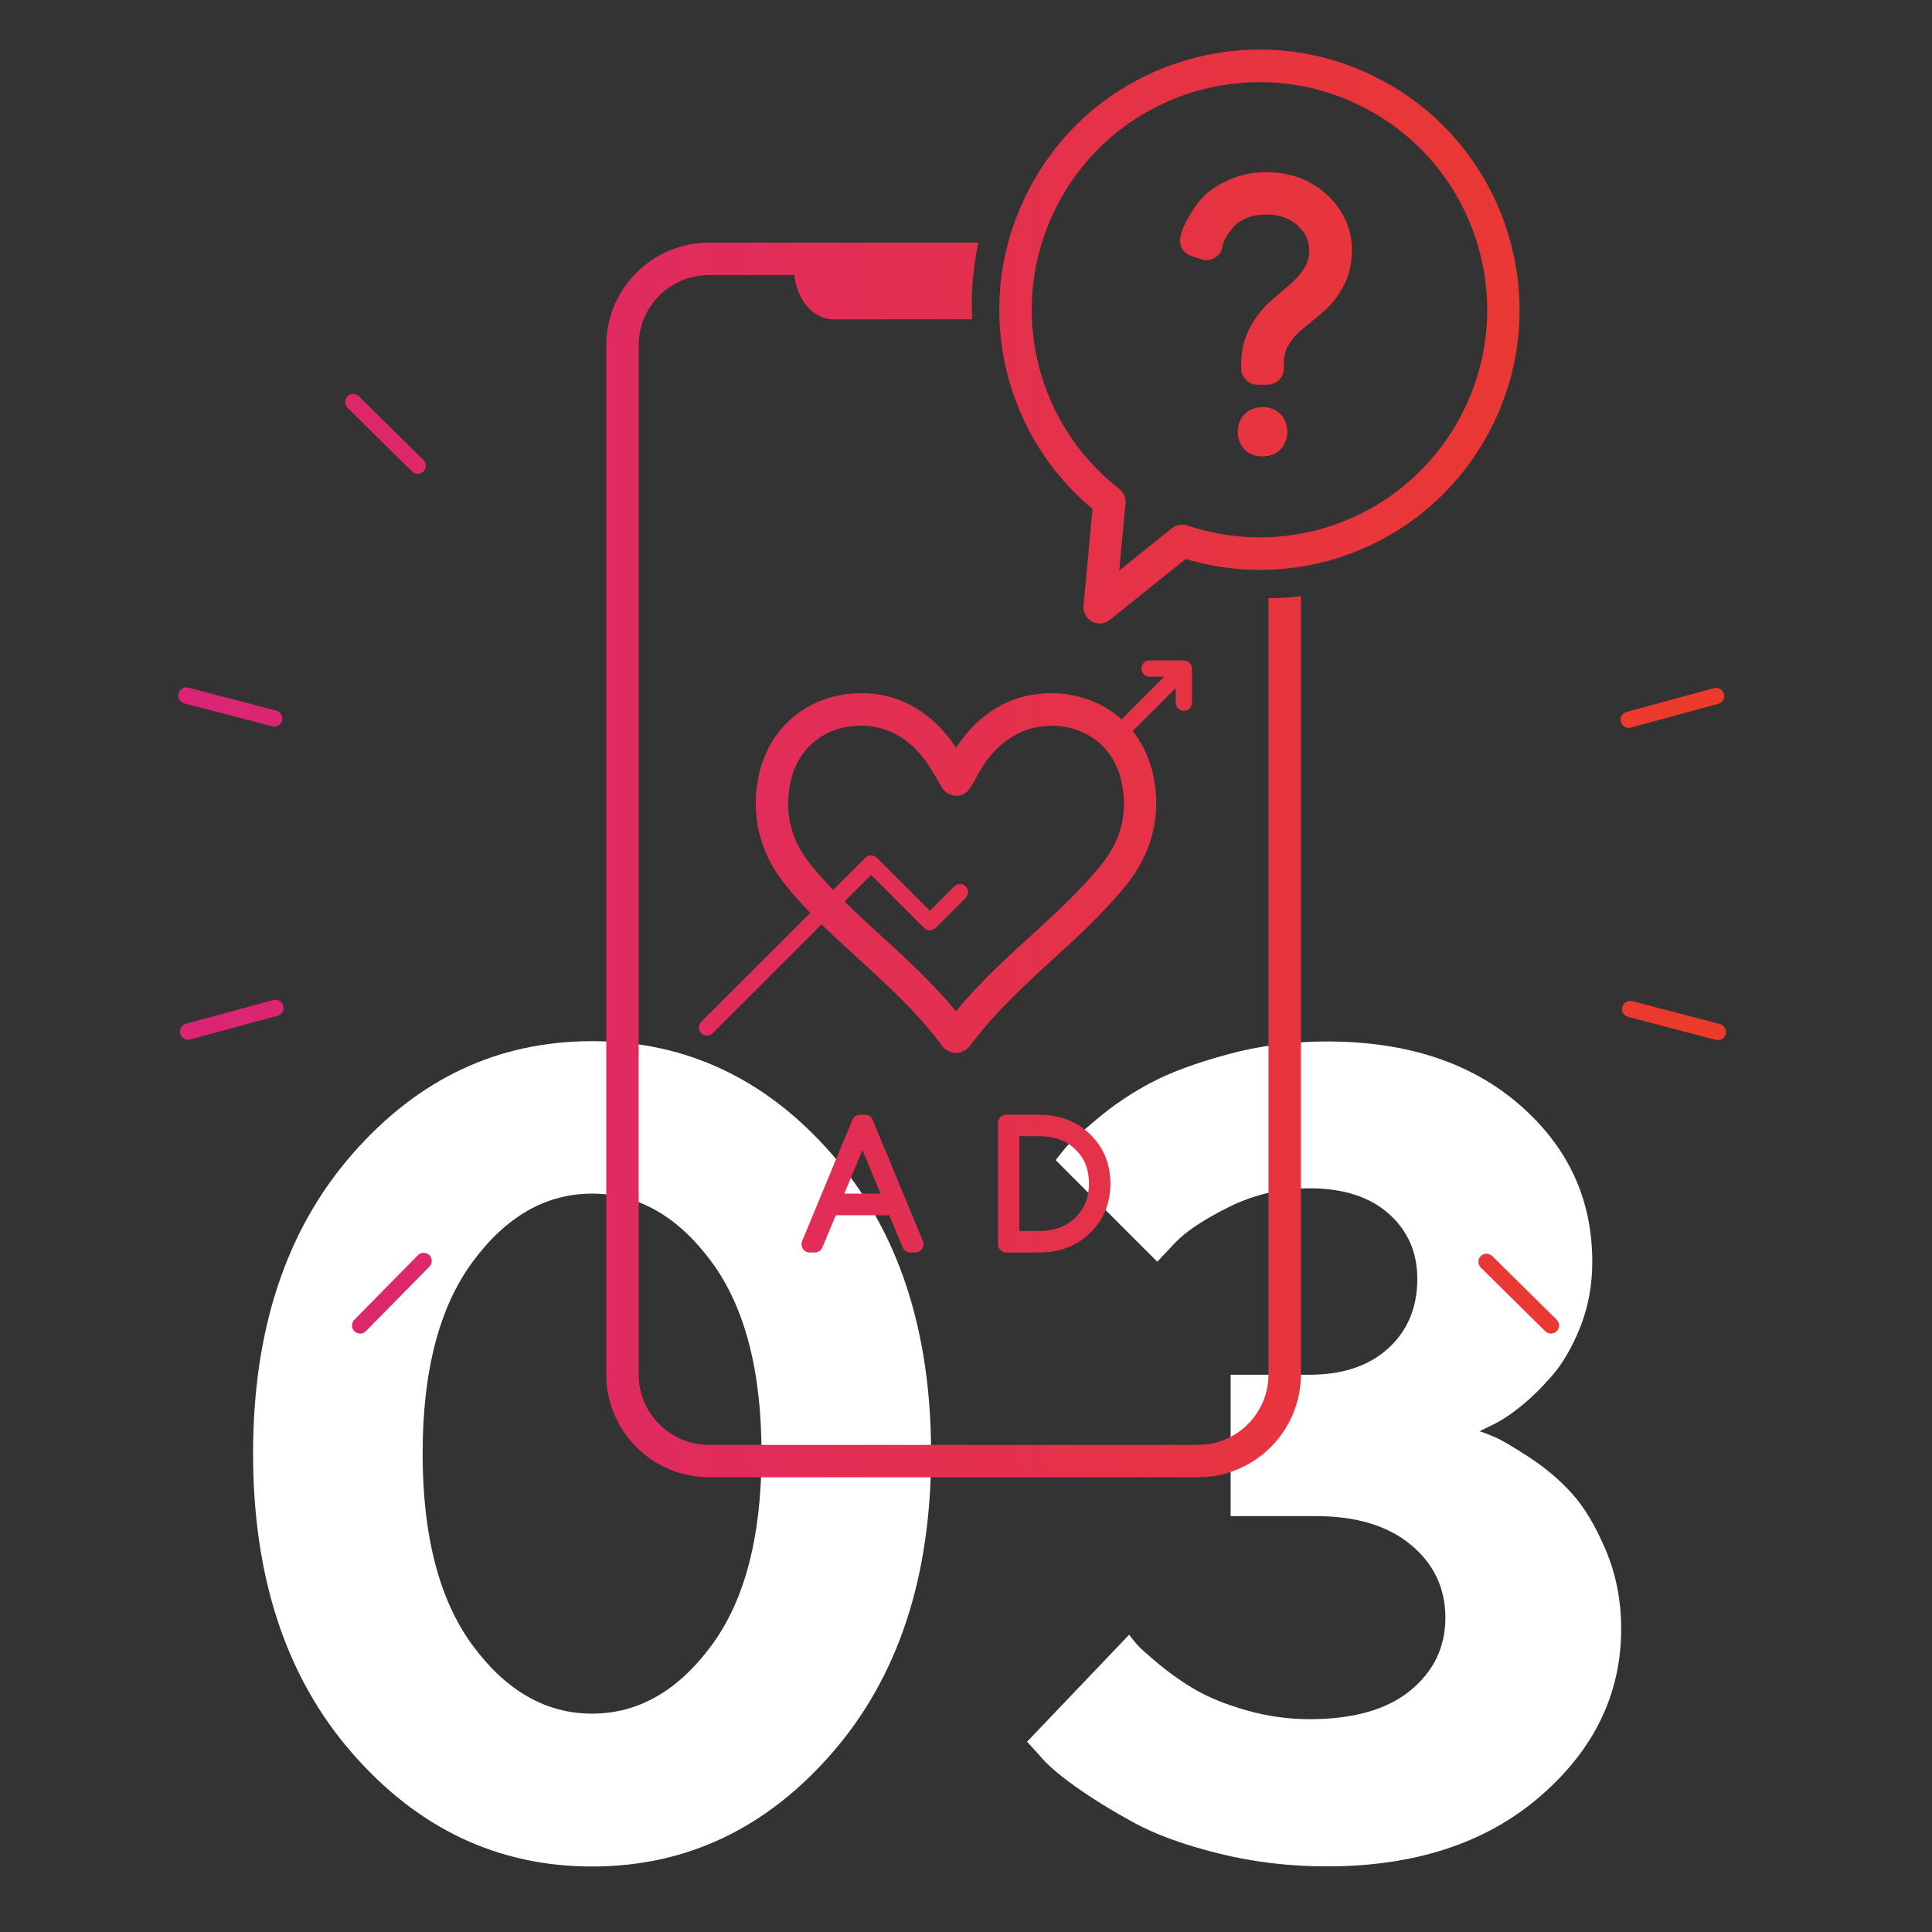
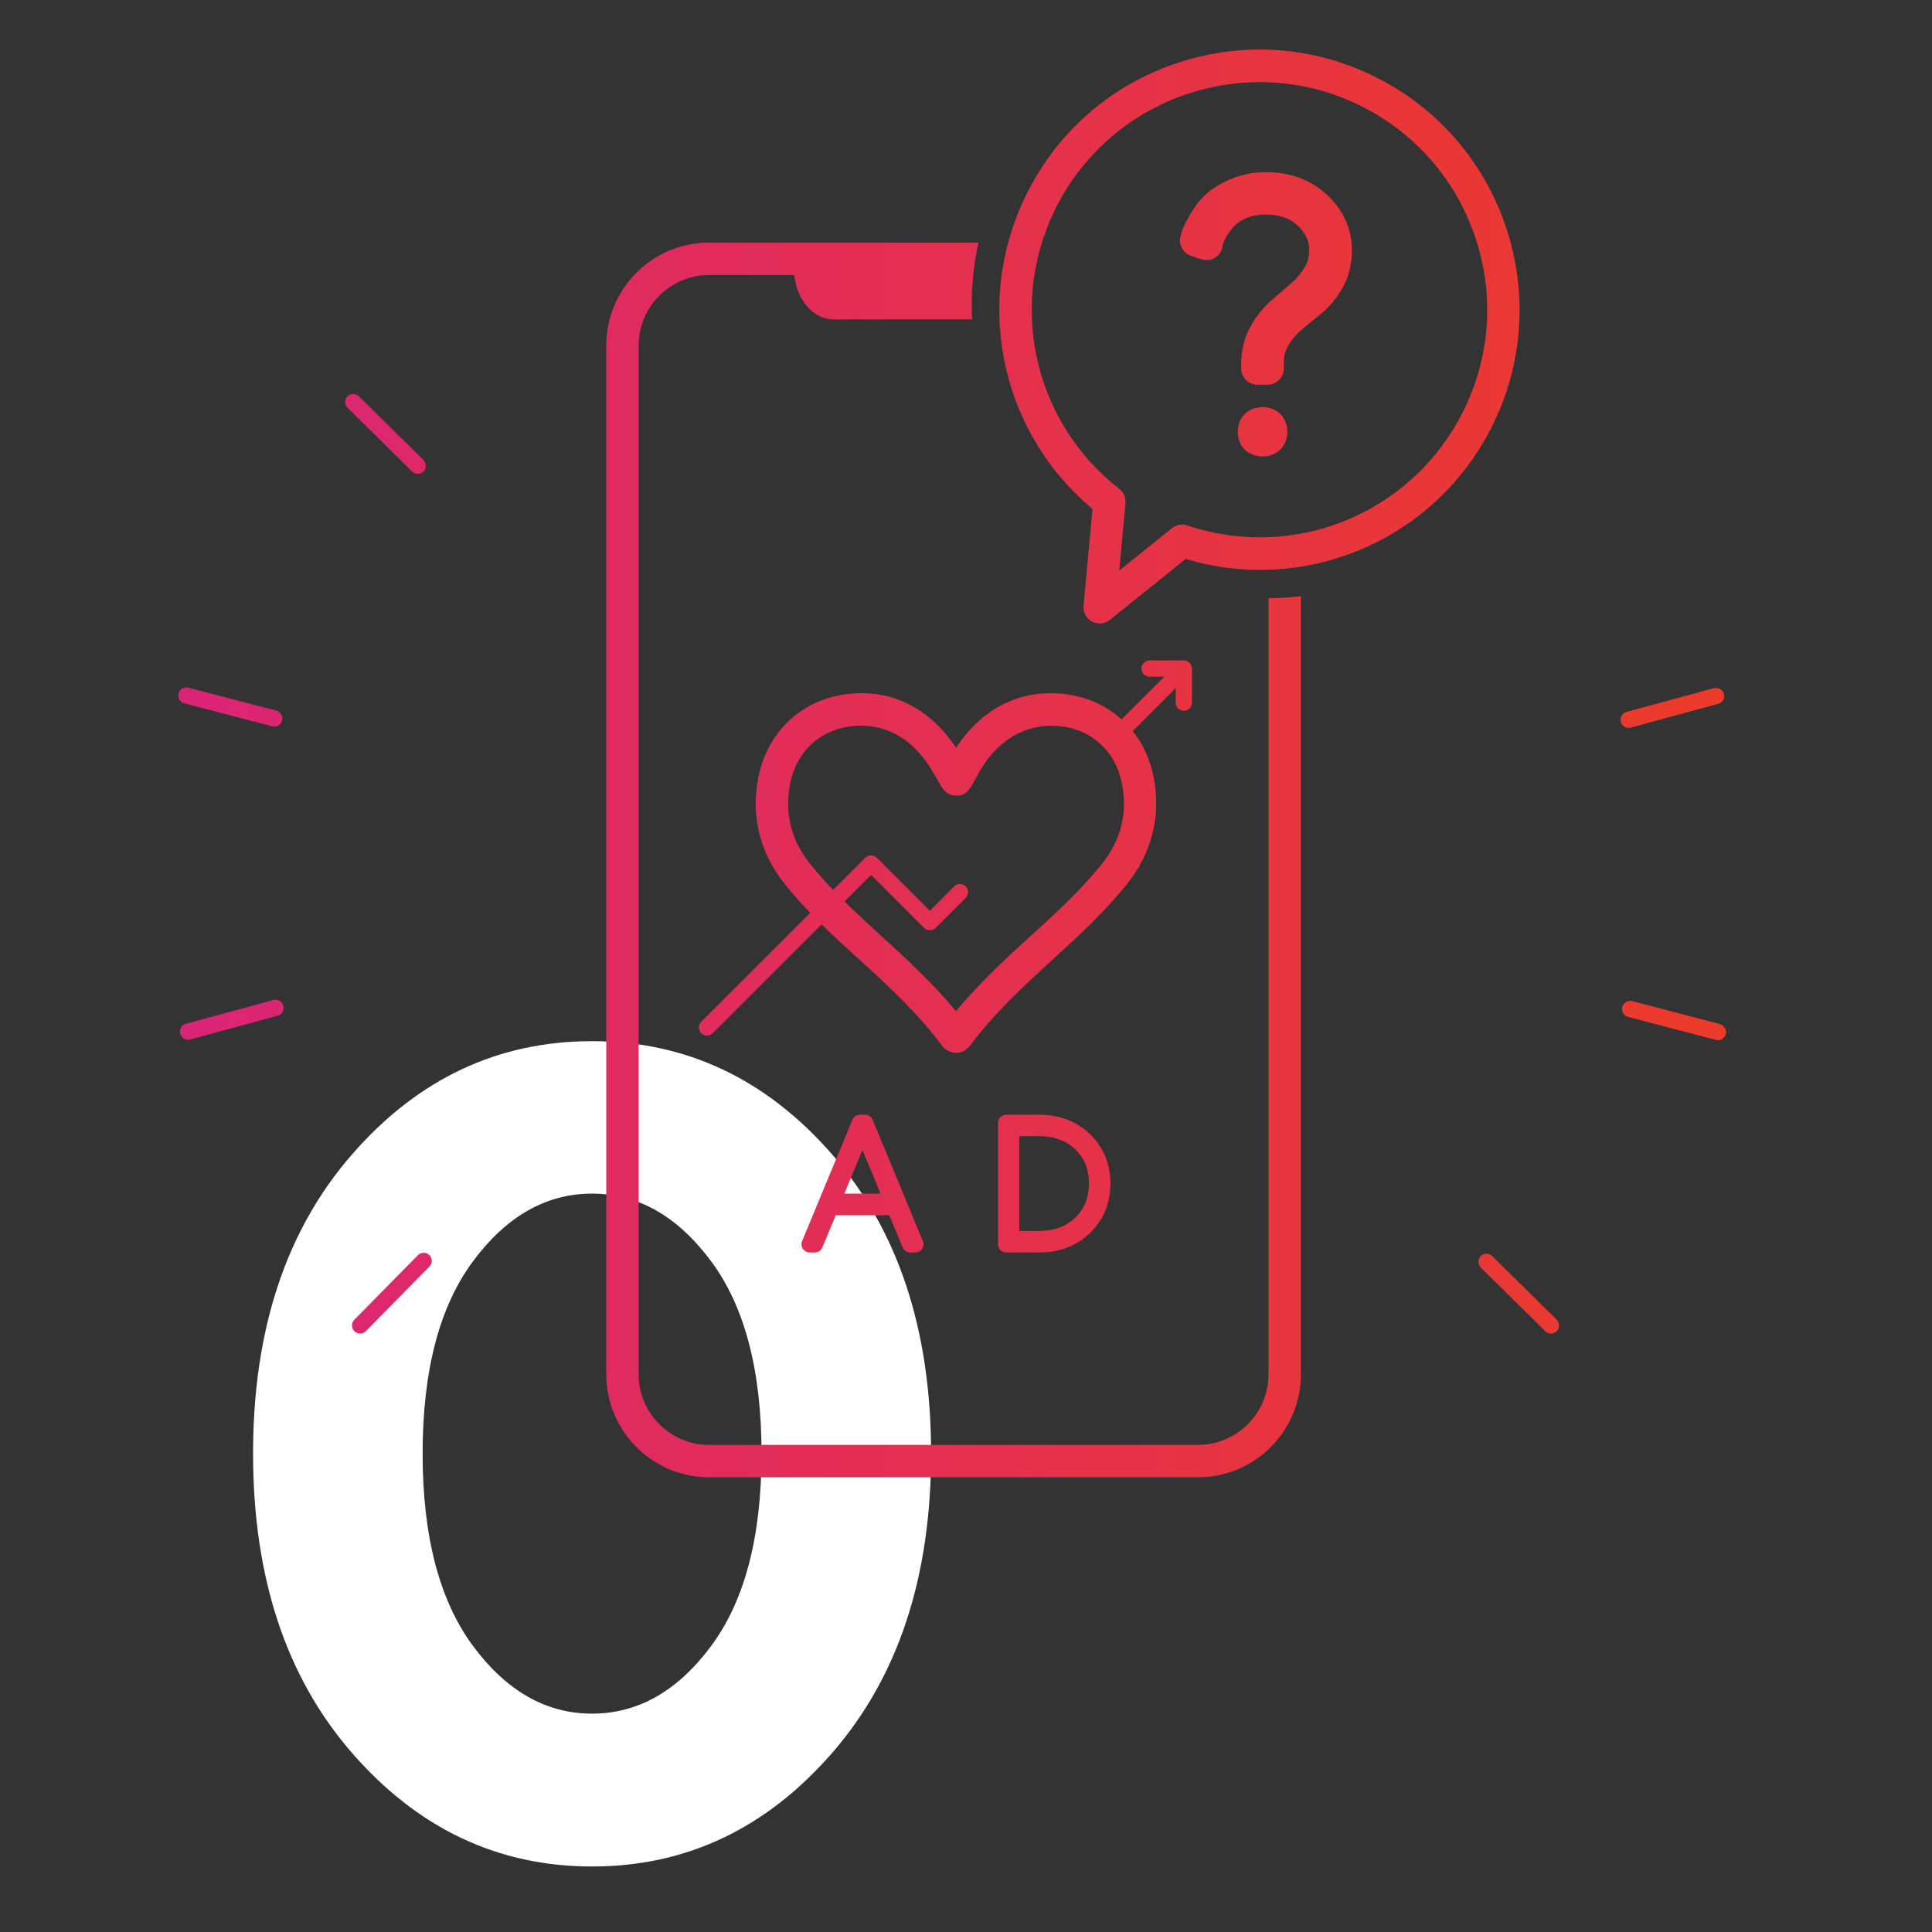
<svg xmlns="http://www.w3.org/2000/svg" version="1.1" id="レイヤー_1" x="0px" y="0px" viewBox="0 0 1920 1920" style="enable-background:new 0 0 1920 1920;" xml:space="preserve">
  <rect x="0" y="0" width="1920" height="1920" fill="#333333" stroke="none" />
  <style type="text/css">
	.st0{fill:#FFFFFF;}
	.st1{fill:url(#SVGID_1_);}
</style>
  <g>
    <path class="st0" d="M827.1,1741.9c-65.5,75.3-145,113-238.7,113c-93.6,0-173.2-37.7-238.7-113c-65.5-75.3-98.2-174.5-98.2-297.4   c0-122.9,32.7-221.9,98.2-297.1c65.5-75.2,145-112.7,238.7-112.7c93.6,0,173.2,37.6,238.7,112.7c65.5,75.2,98.2,174.2,98.2,297.1   C925.3,1567.4,892.6,1666.5,827.1,1741.9z M469.9,1635.5c33.3,45,72.8,67.5,118.5,67.5s85.2-22.5,118.5-67.5   c33.3-45,49.9-108.6,49.9-190.9s-16.6-145.9-49.9-190.9c-33.3-45-72.8-67.5-118.5-67.5s-85.2,22.5-118.5,67.5   c-33.3,45-49.9,108.6-49.9,190.9S436.7,1590.5,469.9,1635.5z" />
-     <path class="st0" d="M1485.8,1428.3c6.4,2.7,17.6,9.3,33.7,19.8s30.3,22.4,42.5,35.9c12.3,13.5,23.5,32.3,33.7,56.2   c10.2,24,15.4,50.2,15.4,78.7c0,64.4-26.8,119.8-80.4,166.2s-124.3,69.7-212.1,69.7c-37.3,0-73.2-4.3-107.8-12.9   s-62.8-18.9-84.8-31s-41.2-24-57.9-35.9s-28.6-22.4-35.9-31.5l-11.5-12.6l101.5-106.4c1.5,2.2,3.8,5.2,7.1,9.1s10.8,10.6,22.5,20.3   c11.7,9.7,24,18.3,37,25.8c13,7.5,29.6,14.2,49.9,20s41.2,8.8,62.8,8.8c43.5,0,76.9-9.5,100.1-28.5c23.2-19,34.8-43.2,34.8-72.4   s-11.4-53.4-34.3-72.4s-54.4-28.5-94.6-28.5h-84.5v-140.5h78.5c32.9,0,59-8.8,78.2-26.3c19.2-17.6,28.8-40.6,28.8-69.1   c0-26.3-9.5-47.9-28.5-64.7c-19-16.8-45.2-25.2-78.5-25.2c-28.5,0-55.3,6.2-80.4,18.7s-43.1,24.5-54,36.2l-17,18.1l-101-101   c2.2-2.9,5.5-7,9.9-12.3c4.4-5.3,14.9-14.9,31.5-28.8c16.6-13.9,34.5-25.9,53.5-35.9c19-10.1,44.3-19.4,75.7-28   c31.5-8.6,64.4-12.9,98.8-12.9c79.4,0,143.2,20.9,191.5,62.8s72.4,93.9,72.4,156.1c0,23-3.9,44.5-11.8,64.5   c-7.9,19.9-17.2,36.1-28,48.6c-10.8,12.4-21.6,23-32.4,31.5c-10.8,8.6-20.4,14.7-28.8,18.4l-11,5.5   C1474.3,1423.5,1479.4,1425.6,1485.8,1428.3z" />
  </g>
  <linearGradient id="SVGID_1_" gradientUnits="userSpaceOnUse" x1="177.123" y1="758.649" x2="1715.205" y2="758.649">
    <stop offset="7.489589e-08" style="stop-color:#DB2476" />
    <stop offset="1" style="stop-color:#EC3B29" />
  </linearGradient>
  <path class="st1" d="M1050.8,689.1c-41.2-2.3-76.3,16.9-100.7,54c-24.5-37.1-60-56.5-100.7-54c-48.6,2.7-86.1,35.3-95.7,83.1  c-7.8,39.1,1.6,76.4,27.4,107.9c7.3,8.9,15.2,17.8,24.1,27.1l-108.3,108.2c-3.1,3.1-3.1,8.2,0,11.4c1.6,1.6,3.6,2.4,5.7,2.4  s4.1-0.8,5.7-2.4l108.2-108.2c7,6.9,14.5,14.1,22.9,21.7l11.2,10.2c31.5,28.7,61.2,55.9,85.5,88.6c3,4.2,8.8,7.3,14,7.3  c5.1,0,10.8-3,13.8-7.1c24.5-32.9,54.2-60.1,85.7-88.9l11.1-10.2c24.5-22.4,43-41.6,58.3-60.4c25.7-31.5,35.2-68.9,27.4-107.9  c-3.5-17.4-10.7-32.7-20.7-45.4l42.7-42.7v14.5c0,4.4,3.6,8.1,8.1,8.1c4.4,0,8.1-3.6,8.1-8.1v-33.9c0-4.4-3.6-8.1-8.1-8.1h-34  c-4.4,0-8.1,3.6-8.1,8.1c0,4.4,3.6,8.1,8.1,8.1h14.5l-42.4,42.4C1098,699.8,1075.9,690.5,1050.8,689.1z M1094.2,859.7  c-14.3,17.5-31.9,35.6-55.2,57l-11.1,10.1c-26.8,24.4-54.4,49.6-77.8,78.1c-23.8-28.7-51.2-53.7-77.8-78l-11.1-10.2  c-8-7.4-15.2-14.2-21.9-20.8l26.4-26.4l52.7,52.7c3.1,3.1,8.2,3.1,11.4,0l29.9-29.9c3.1-3.1,3.1-8.2,0-11.4s-8.2-3.1-11.4,0  l-24.2,24.2l-52.7-52.7c-3.1-3.1-8.2-3.1-11.4,0l-32.1,32c-8.1-8.5-15.3-16.6-21.9-24.7c-19.7-24.2-26.7-51.5-20.7-81.2  c6.7-33.4,32-55.3,65.9-57.2c1.5-0.1,3.1-0.1,4.5-0.1c27.8,0,51.5,14.4,68.8,41.8c2.8,4.5,5.7,9.6,7.9,13.4  c4.4,7.8,7.4,13,15.5,14.1c0.3,0,0.7,0.1,1,0.1c11.4,1.4,15.7-7.6,20.5-16.5c1.8-3.4,4-7.5,6.3-11.1c18.2-28.9,43.9-43,73.3-41.7  c34,1.9,59.3,23.8,65.9,57.2C1120.9,808.3,1113.9,835.6,1094.2,859.7z M859.8,1107.8h-5.2c-3.3,0-6.2,2-7.5,5l-50,120.7  c-1,2.5-0.7,5.3,0.8,7.6c1.5,2.2,4,3.6,6.7,3.6h5.2c3.2,0,6.2-2,7.4-4.9l13.4-32.1h53.1l13.4,32.1c1.3,3,4.2,4.9,7.4,4.9h5.2  c2.7,0,5.2-1.4,6.7-3.6c1.5-2.2,1.8-5.1,0.8-7.6l-50-120.7C866,1109.7,863.1,1107.8,859.8,1107.8z M839.1,1186.2l18-43.3l18,43.3  H839.1z M1032.6,1107.8h-32.7c-4.4,0-8.1,3.6-8.1,8.1v120.7c0,4.4,3.6,8.1,8.1,8.1h32.7c20.4,0,37.5-6.5,50.8-19.5  c13.4-13,20.1-29.5,20.1-48.9c0-19.5-6.7-35.9-20.1-49C1070.1,1114.3,1053,1107.8,1032.6,1107.8z M1032.6,1223.3H1013v-94.2h19.6  c15.1,0,26.9,4.3,36.1,13.2c9.1,8.8,13.5,19.9,13.5,33.8c0,13.9-4.4,25-13.5,33.9C1059.4,1219,1047.6,1223.3,1032.6,1223.3z   M1343.5,249c0,13.4-3,25.6-8.9,36.4c-5.6,10.1-12.6,18.7-20.7,25.5l-20.1,16.6c-5.2,4.2-9.7,9.5-13.4,15.6  c-3.1,5.2-4.6,11.1-4.6,18.1v5c0,8.9-7.2,16.1-16.1,16.1h-10.1c-8.9,0-16.1-7.2-16.1-16.1v-5c0-13.1,3-25.3,8.9-36.1  c5.5-10.2,12.4-18.9,20.5-26l20-17.3c5.4-4.6,9.8-9.8,13.6-16c3.1-5,4.6-10.5,4.6-16.7c0-9.7-3.6-17.6-11.3-24.8  c-7.9-7.4-18.2-11.1-31.7-11.1c-7.3,0-13.8,1.2-19.2,3.5c-5.3,2.2-9.4,4.8-11.8,7.4c-3.3,3.6-6,7.2-8.1,10.6  c-2.5,4.2-3.2,6.4-3.4,7.1l-0.8,3.9c-0.9,4.5-3.8,8.4-7.8,10.7c-4,2.2-8.8,2.7-13.1,1.3l-10.2-3.4c-7.5-2.5-12.1-10.1-10.8-17.9  c0.3-2,1-4.8,2.3-8.3c0.9-2.7,3.4-7.9,7.7-15.2c4.1-7.2,9.1-13.8,15-19.3c6.1-5.8,14.2-10.9,24.7-15.4c10.7-4.7,22.7-7.1,35.7-7.1  c24.2,0,44.6,7.7,60.7,22.7C1335.2,209,1343.5,227.6,1343.5,249z M1279.3,429.1c0,14.4-10.1,24.5-24.6,24.5  c-14.5,0-24.6-10.1-24.6-24.5c0-14.4,10.1-24.5,24.6-24.5C1269.2,404.6,1279.3,414.7,1279.3,429.1z M177.4,689.2  c1.1-4.3,5.4-6.8,9.9-5.8l87.2,22.8c4.3,1.1,6.9,5.5,5.8,9.9c-0.9,3.6-4.2,6-7.8,6c-0.7,0-1.4-0.1-2-0.3l-87.2-22.8  C178.9,697.9,176.3,693.5,177.4,689.2z M426.7,1247.3c3.1,3.1,3.2,8.2,0.1,11.4l-63.2,64.2c-1.6,1.6-3.7,2.4-5.7,2.4  c-2,0-4.1-0.8-5.7-2.3c-3.1-3.1-3.2-8.2-0.1-11.4l63.2-64.2C418.4,1244.3,423.5,1244.2,426.7,1247.3z M281.6,999.5  c1.2,4.3-1.4,8.7-5.7,9.9l-86.9,23.6c-0.7,0.2-1.4,0.3-2.1,0.3c-3.6,0-6.8-2.4-7.8-6c-1.2-4.3,1.4-8.7,5.7-9.9l86.9-23.6  C276,992.7,280.4,995.2,281.6,999.5z M409.5,468.6l-64.1-63.3c-3.1-3.1-3.2-8.2-0.1-11.4c3.1-3.2,8.2-3.2,11.4-0.1l64.1,63.3  c3.1,3.1,3.2,8.2,0.1,11.4c-1.6,1.6-3.7,2.4-5.7,2.4C413.1,470.9,411,470.2,409.5,468.6z M1715,1027.7c-0.9,3.6-4.2,6-7.8,6  c-0.7,0-1.4-0.1-2-0.3l-87.2-22.8c-4.3-1.1-6.9-5.5-5.8-9.9c1.1-4.3,5.4-6.7,9.9-5.8l87.2,22.8  C1713.5,1019,1716.1,1023.4,1715,1027.7z M1610.7,717.4c-1.2-4.3,1.4-8.7,5.7-9.9l86.9-23.6c4.3-1.1,8.7,1.4,9.9,5.7  c1.2,4.3-1.4,8.7-5.7,9.9l-86.9,23.6c-0.7,0.2-1.4,0.3-2.1,0.3C1614.9,723.3,1611.7,720.9,1610.7,717.4z M1547,1311.5  c3.1,3.1,3.2,8.2,0.1,11.4c-1.6,1.6-3.7,2.4-5.7,2.4c-2,0-4.1-0.8-5.7-2.3l-64.1-63.3c-3.1-3.1-3.2-8.2-0.1-11.4  c3.1-3.2,8.2-3.1,11.4-0.1L1547,1311.5z M1374,80.2c-60.7-32.7-130.7-39.8-196.8-19.9c-66.1,19.9-120.6,64.3-153.2,125.2  c-58.3,108.5-32.2,241.8,61.7,320.3l-8.9,96.2c-0.6,6.4,2.7,12.6,8.4,15.7c2.4,1.3,5,1.9,7.7,1.9c3.6,0,7.2-1.2,10.1-3.6l75.3-60.5  c117.3,35,242.8-16.7,301.1-125.3C1546.8,304.7,1499.6,147.6,1374,80.2z M1450.9,415c-52.3,97.2-166.3,142.3-271,107.2  c-5.2-1.8-10.9-0.7-15.2,2.7l-52.4,42.1l6.2-66.9c0.5-5.4-1.8-10.8-6.1-14.2c-87.1-67.9-112.3-187.9-60-285.2  c59.1-109.9,196.5-151.2,306.4-92.1c53.2,28.6,92.1,76.3,109.5,134.1C1485.7,300.5,1479.5,361.7,1450.9,415z M1260.6,594.5  c10.8-0.1,21.6-0.7,32.2-2v773.4c0,56.4-45.9,102.2-102.2,102.2H704.7c-56.4,0-102.2-45.9-102.2-102.2V343.3  c0-56.4,45.9-102.2,102.2-102.2h267.6c-5.5,25.3-7.5,51-6.2,76.3H828.6c-20.3,0-36.5-18.9-39.3-44.1h-84.6c-38.6,0-70,31.4-70,70  v1022.6c0,38.6,31.4,70,70,70h485.9c38.6,0,70-31.4,70-70V594.5z" />
</svg>